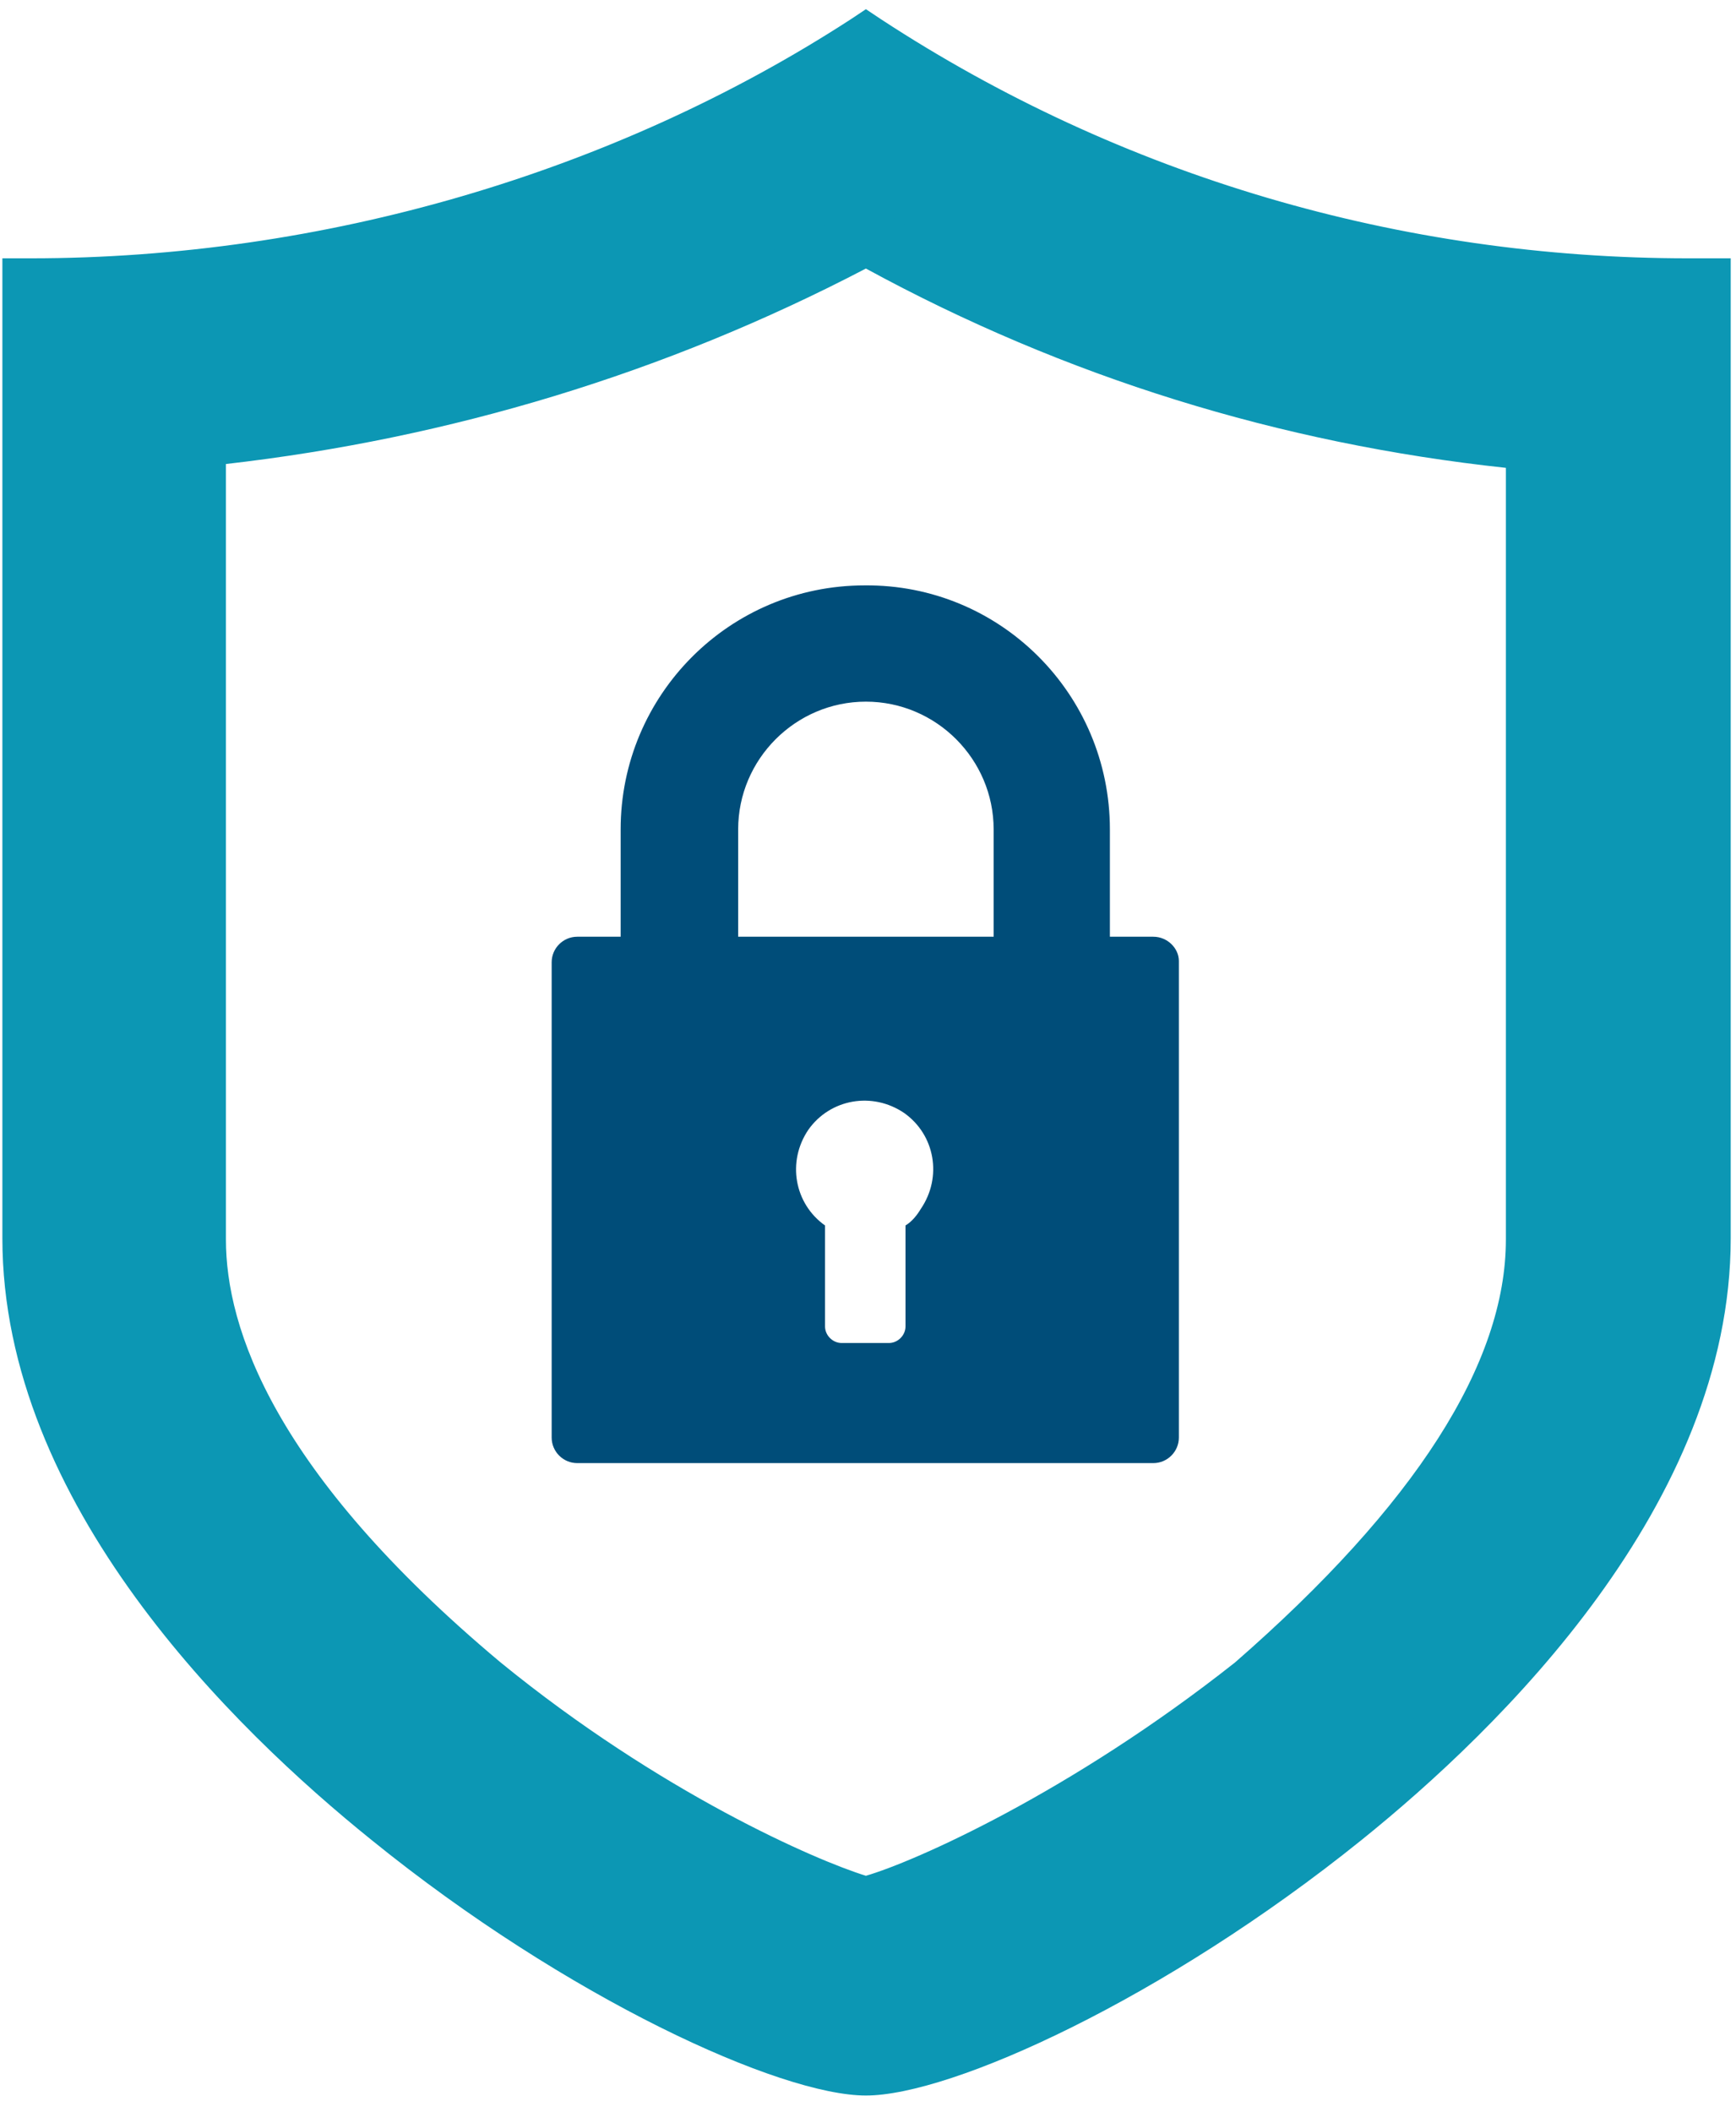
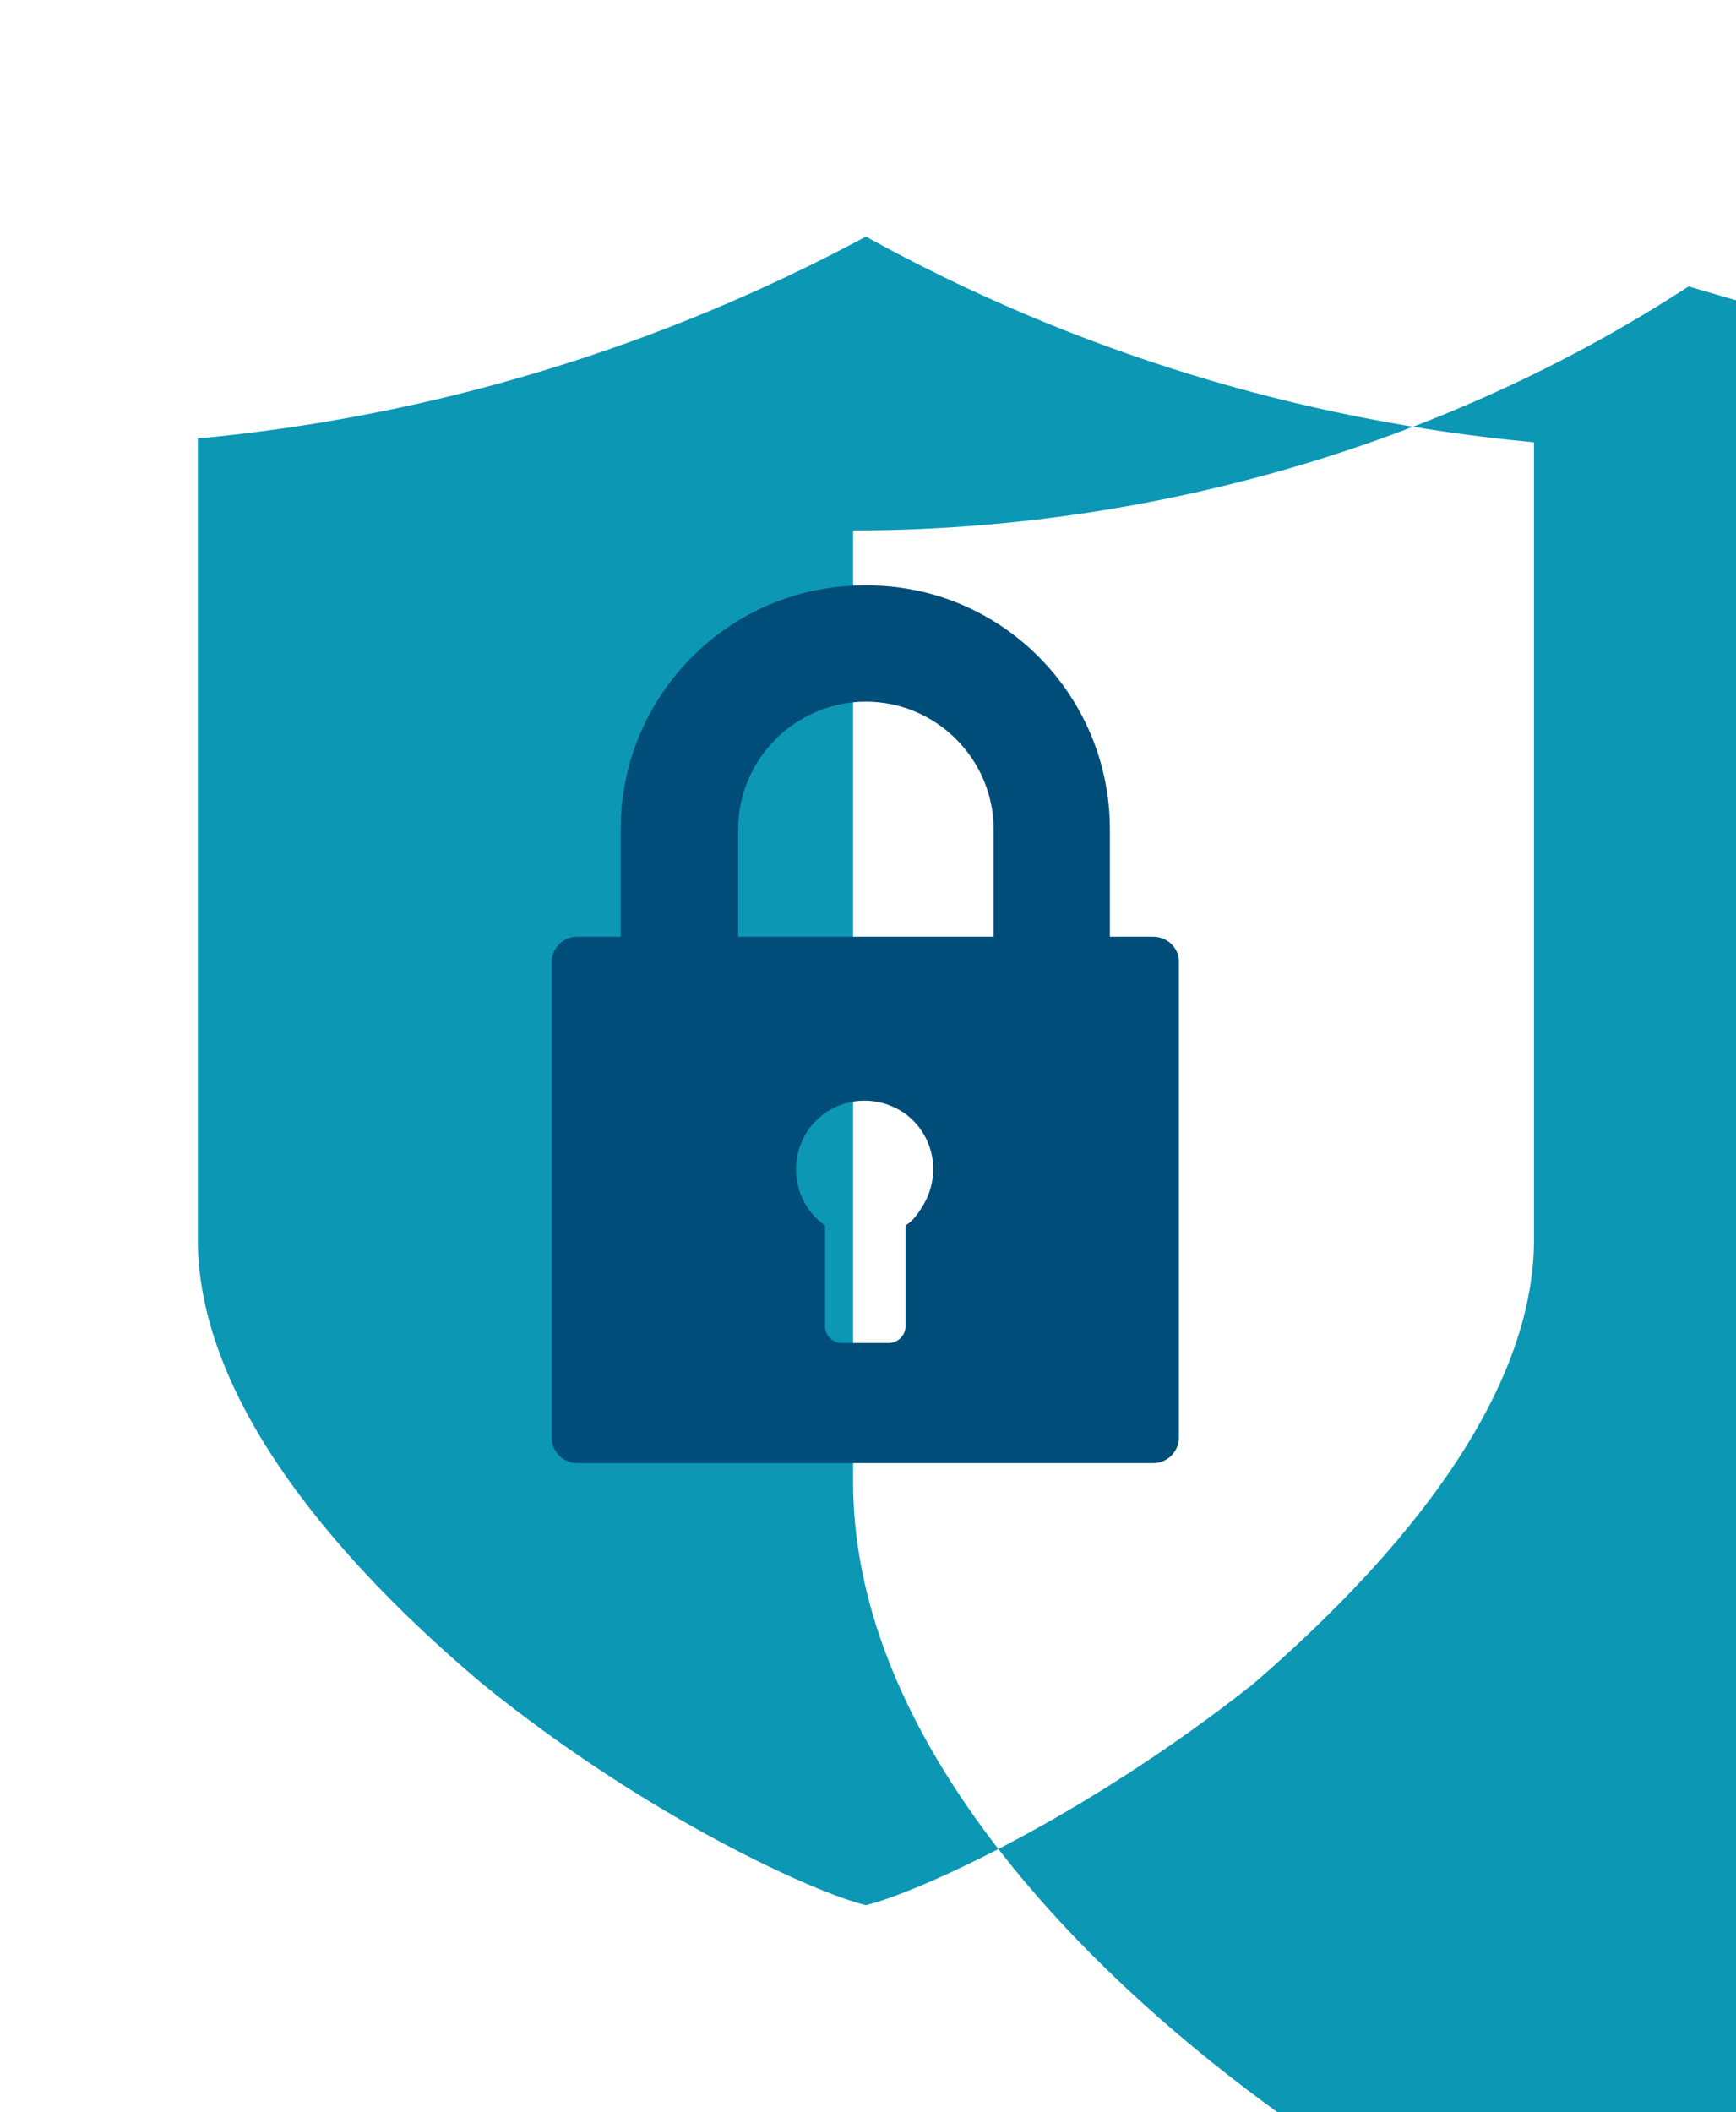
<svg xmlns="http://www.w3.org/2000/svg" version="1.1" baseProfile="tiny" id="Layer_1" x="0px" y="0px" viewBox="0 0 135.9 165.3" overflow="visible" xml:space="preserve">
  <g id="Group_2172" transform="translate(-614.214 -426.781)">
    <g id="Path_3789">
-       <path fill="#0C97B4" d="M734.3,523.8c0,14.2-14,27.9-22,34.8c-13.4,10.6-26.5,16.4-30.3,17.3c-3.8-0.9-16.9-6.7-30-17.3    c-8.3-7-22.3-20.6-22.3-34.8v-62.7c18.3-1.7,36.1-7.1,52.3-15.8c16.1,8.9,33.9,14.4,52.3,16.1V523.8z M746.4,449.2    c-22.9,0-45.3-6.6-64.4-19.1c-19.5,12.7-42.7,19.1-65.4,19.1v74.5c0,34.5,52.9,64.8,65.4,64.8s65.4-30.3,65.4-64.8v-74.5    L746.4,449.2z" />
-       <path fill="#0C97B4" d="M682,590.8c-6.7,0-23.4-7.6-38.7-20c-10.8-8.7-28.9-26.3-28.9-47.1V447h2.2c22.9,0,45.7-6.7,64.2-18.7    l1.2-0.8l1.2,0.8c18.8,12.3,40.7,18.7,63.2,18.7c0,0,0,0,0.1,0l3.2,0v76.7c0,20.8-18.1,38.4-28.9,47.1    C705.4,583.2,688.7,590.8,682,590.8z M618.8,451.4v72.3c0,32.9,51.5,62.6,63.2,62.6c11.6,0,63.2-29.7,63.2-62.6v-72.3    c-22.4-0.2-44.2-6.7-63.2-18.7C663.6,444.5,641.3,451,618.8,451.4z M682,578.2l-0.5-0.1c-4-1-17.3-6.7-30.9-17.7    c-10.6-8.9-23.2-22.4-23.2-36.6V459l2-0.2c18.1-1.7,35.4-6.9,51.5-15.5l1.1-0.6l1.1,0.6c16,8.8,33.3,14.1,51.4,15.8l2,0.2v64.4    c0,11-7.7,23.3-22.8,36.5l-0.1,0.1c-13.9,11-27.2,16.7-31.2,17.7L682,578.2z M631.9,463.1v60.7c0,6.9,3.7,18.2,21.5,33.1    c12.5,10.2,24.7,15.5,28.6,16.7c3.8-1.1,16-6.5,28.9-16.7c14.1-12.3,21.2-23.4,21.2-33.1v-60.4c-17.7-1.9-34.5-7.1-50.1-15.6    C666.3,456,649.4,461.1,631.9,463.1z" />
+       <path fill="#0C97B4" d="M734.3,523.8c0,14.2-14,27.9-22,34.8c-13.4,10.6-26.5,16.4-30.3,17.3c-3.8-0.9-16.9-6.7-30-17.3    c-8.3-7-22.3-20.6-22.3-34.8v-62.7c18.3-1.7,36.1-7.1,52.3-15.8c16.1,8.9,33.9,14.4,52.3,16.1V523.8z M746.4,449.2    c-19.5,12.7-42.7,19.1-65.4,19.1v74.5c0,34.5,52.9,64.8,65.4,64.8s65.4-30.3,65.4-64.8v-74.5    L746.4,449.2z" />
    </g>
    <g id="Path_3790">
      <path fill="#004D79" d="M704.5,500.1h-3.4v-8.4c0-10.6-8.6-19.2-19.2-19.1c-10.6,0-19.1,8.6-19.1,19.1v8.4h-3.4c-1.1,0-2,0.9-2,2    v37.2c0,1.1,0.9,2,2,2h45.1c1.1,0,2-0.9,2-2c0,0,0,0,0,0V502C706.5,501,705.6,500.1,704.5,500.1z M685.1,522.7v7.9    c0,0.7-0.6,1.3-1.3,1.3h-3.7c-0.7,0-1.3-0.6-1.3-1.3c0,0,0,0,0,0v-7.9c-2.4-1.7-3-5-1.3-7.5c1.7-2.4,5-3,7.5-1.3    c2.4,1.7,3,5,1.3,7.5C686,521.9,685.6,522.4,685.1,522.7L685.1,522.7z M692,500.1h-20v-8.4c0-5.5,4.5-10,10-10c5.5,0,10,4.5,10,10    V500.1z" />
    </g>
  </g>
</svg>